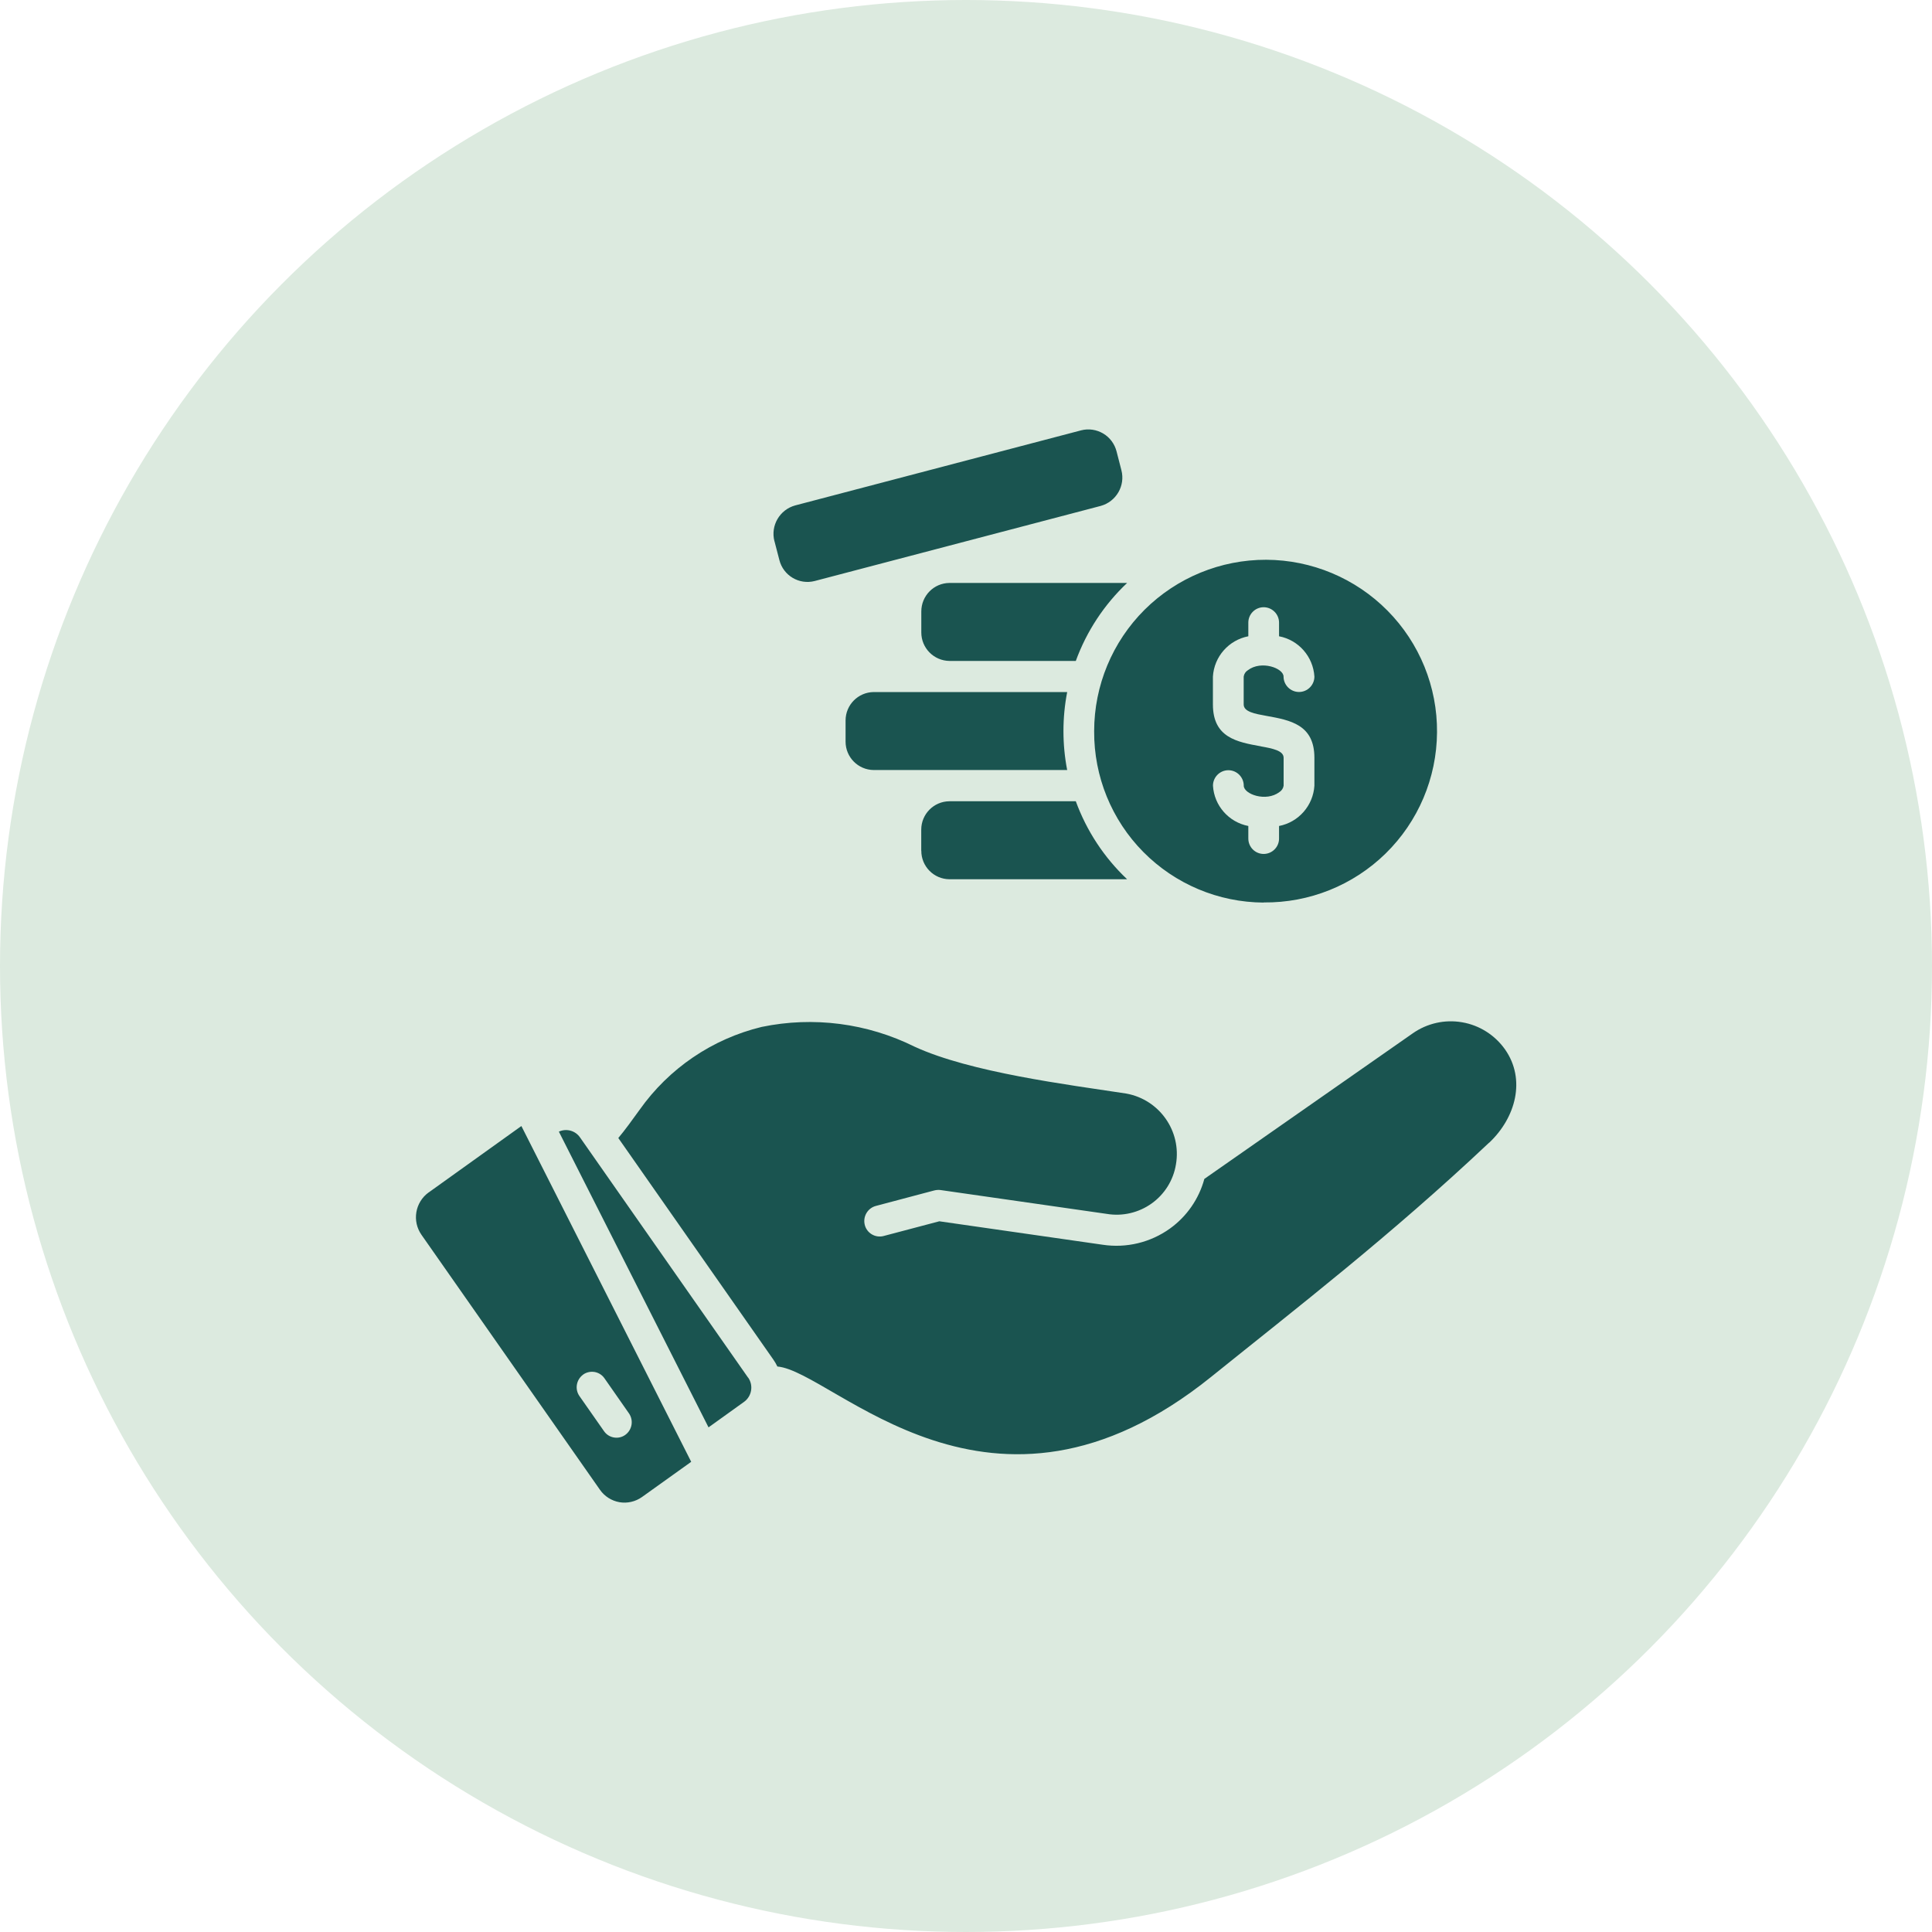
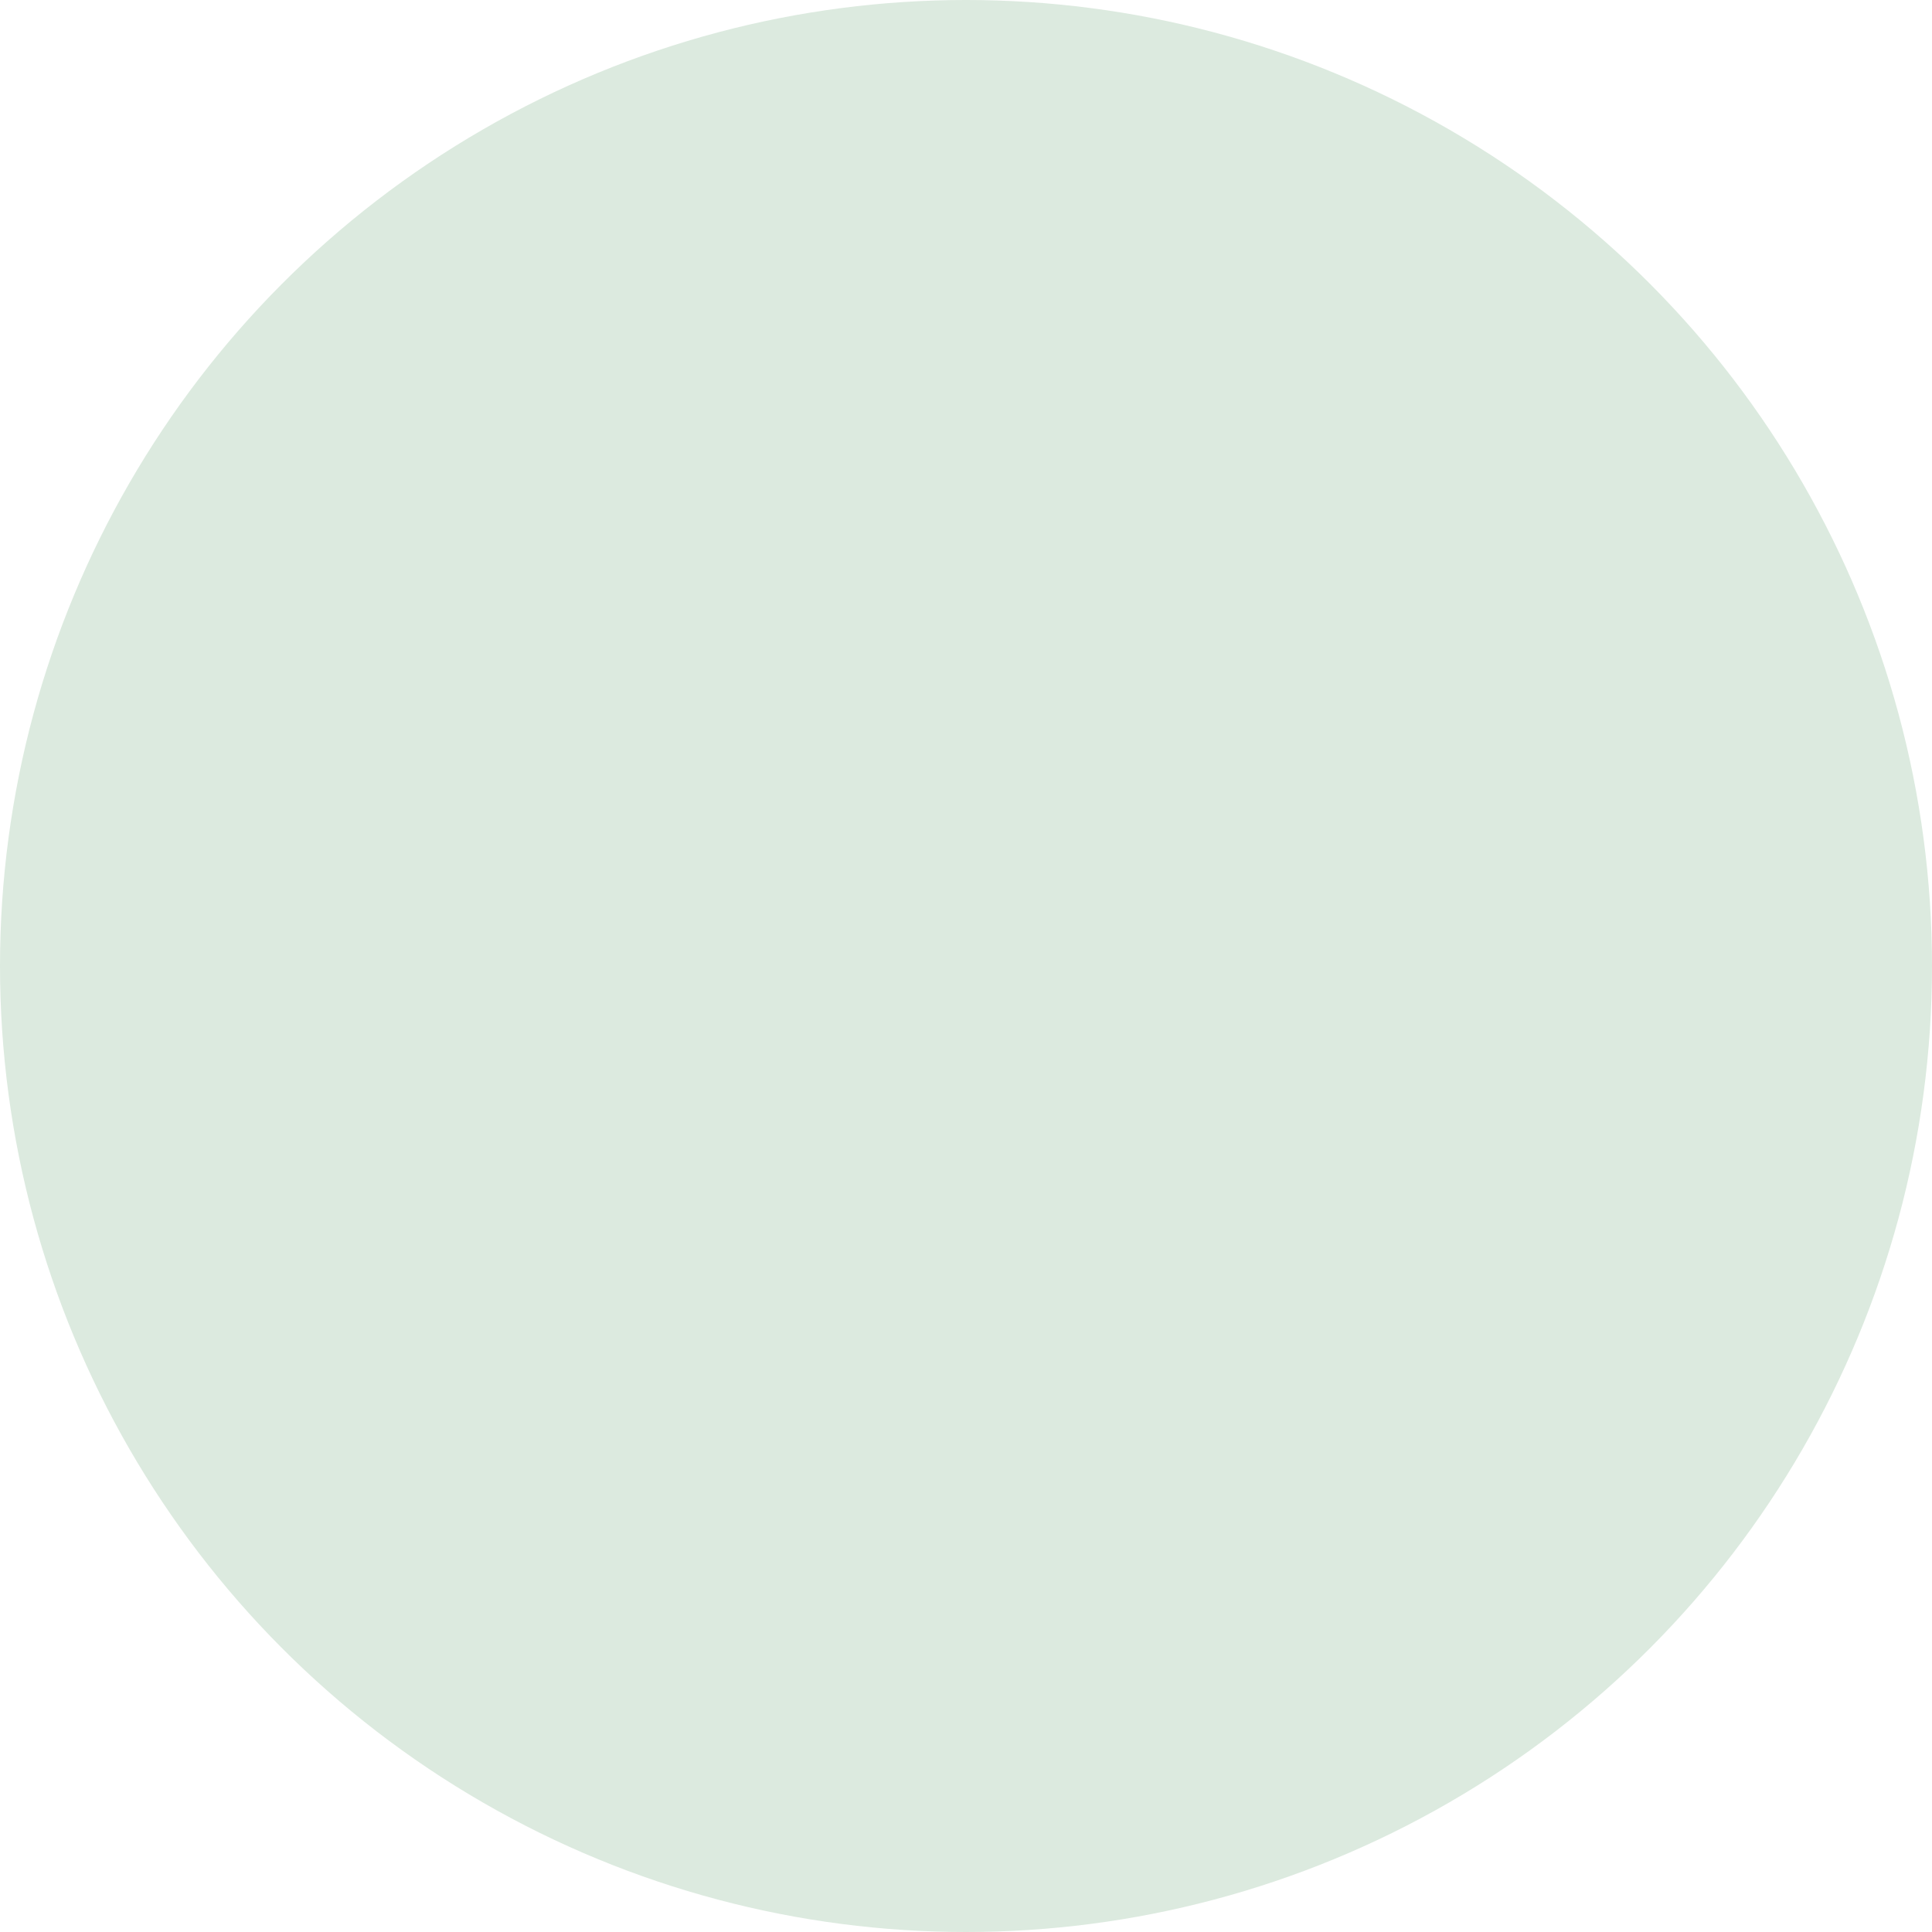
<svg xmlns="http://www.w3.org/2000/svg" id="Capa_1" data-name="Capa 1" viewBox="0 0 300 300">
  <defs>
    <style>
      .cls-1 {
        fill: #dceadf;
      }

      .cls-2 {
        fill: #1a5450;
      }
    </style>
  </defs>
  <circle class="cls-1" cx="150" cy="150" r="150" />
-   <path class="cls-2" d="M196.23,140.13c7.07.08,13.89-2.66,18.94-7.61,5.05-4.95,7.92-11.71,7.97-18.79.06-7.07-2.71-13.88-7.69-18.91-4.98-5.03-11.75-7.87-18.83-7.9-7.07-.02-13.87,2.77-18.89,7.76-5.01,4.99-7.83,11.78-7.83,18.86-.04,7.02,2.7,13.77,7.64,18.76,4.94,4.99,11.65,7.81,18.67,7.85h0ZM195.8,115.89c-3.73-.67-7.46-1.35-7.46-6.51v-4.32c.19-3.1,2.45-5.67,5.5-6.26v-2.12c0-1.32,1.07-2.39,2.38-2.39s2.39,1.07,2.39,2.39v2.12c3.04.58,5.3,3.16,5.49,6.26,0,1.31-1.07,2.39-2.39,2.39s-2.4-1.08-2.4-2.39-3.46-2.57-5.54-.99h0c-.36.22-.59.58-.65.99v4.33c0,1.14,1.75,1.45,3.52,1.77,3.73.67,7.46,1.36,7.46,6.51v4.33c-.19,3.09-2.45,5.67-5.49,6.26v1.96h0c0,1.31-1.07,2.38-2.39,2.38s-2.38-1.07-2.38-2.39v-1.95c-3.04-.59-5.31-3.16-5.49-6.26,0-1.32,1.07-2.4,2.39-2.4s2.39,1.08,2.39,2.4,3.46,2.57,5.54.99h0c.35-.22.59-.58.65-.99v-4.33c0-1.12-1.74-1.45-3.52-1.77h0ZM147.43,90.52h27.59c-3.56,3.36-6.29,7.5-7.97,12.11h-19.62c-2.42-.03-4.37-2-4.37-4.42v-3.26c0-2.43,1.94-4.41,4.37-4.43h0ZM165.71,107.47h0c-.77,3.99-.77,8.11,0,12.1h-30.04c-2.42-.02-4.37-1.99-4.37-4.41v-3.28c0-2.43,1.95-4.39,4.37-4.42h30.04ZM143.05,132.1v-3.27c0-2.42,1.95-4.39,4.37-4.41h19.63c1.68,4.6,4.41,8.75,7.97,12.11h-27.59c-2.43-.02-4.38-2-4.37-4.43h0ZM231.21,177.45c-15.37,14.49-29.74,25.55-43.13,36.34-34.26,27.6-58.62-.85-67.37-1.6-.18-.38-.39-.74-.63-1.08l-24.07-34.4c1.03-1.22,2.15-2.78,3.3-4.37,4.56-6.45,11.29-11.02,18.96-12.88,8.04-1.67,16.4-.58,23.75,3.07,8.67,3.99,23.68,5.88,32.88,7.28h0c5.15.94,8.59,5.84,7.7,11-.4,2.45-1.76,4.63-3.78,6.07s-4.53,2.02-6.97,1.61l-25.8-3.7c-.35-.05-.71-.01-1.05.08l-9.01,2.39c-1.28.35-2.03,1.66-1.71,2.94.15.61.55,1.15,1.1,1.47.54.32,1.2.42,1.81.26l8.67-2.29,25.35,3.64h0c3.68.56,7.44-.34,10.47-2.52,2.61-1.88,4.49-4.6,5.33-7.7l32.34-22.59c2.23-1.57,4.99-2.2,7.69-1.73,2.69.46,5.08,1.98,6.66,4.21,3.26,4.65,1.68,10.58-2.45,14.48h0ZM116.18,213.92c.84,1.21.56,2.88-.63,3.75l-5.53,3.97-23.24-45.92c1.17-.54,2.55-.16,3.28.89l26.11,37.32ZM66.57,185.15c-2.12,1.53-2.62,4.47-1.11,6.61l27.7,39.57c.71,1.02,1.8,1.71,3.02,1.93,1.22.21,2.48-.08,3.49-.79l7.66-5.48-26.37-52.14-14.39,10.31ZM90.54,213.45c.51-.37,1.15-.51,1.78-.41.63.11,1.18.46,1.54.98l3.8,5.44c.76,1.09.5,2.58-.57,3.35-.51.37-1.15.51-1.77.4-.63-.11-1.17-.46-1.53-.98l-3.8-5.43h0c-.77-1.08-.51-2.57.56-3.35h0ZM120.25,84.03c-.62-2.42.82-4.89,3.23-5.55l44.41-11.66c1.16-.3,2.39-.11,3.42.5,1.03.61,1.77,1.61,2.07,2.78l.75,2.91h0c.63,2.42-.81,4.89-3.22,5.55l-44.41,11.66c-2.41.62-4.87-.84-5.48-3.26l-.76-2.92Z" />
</svg>